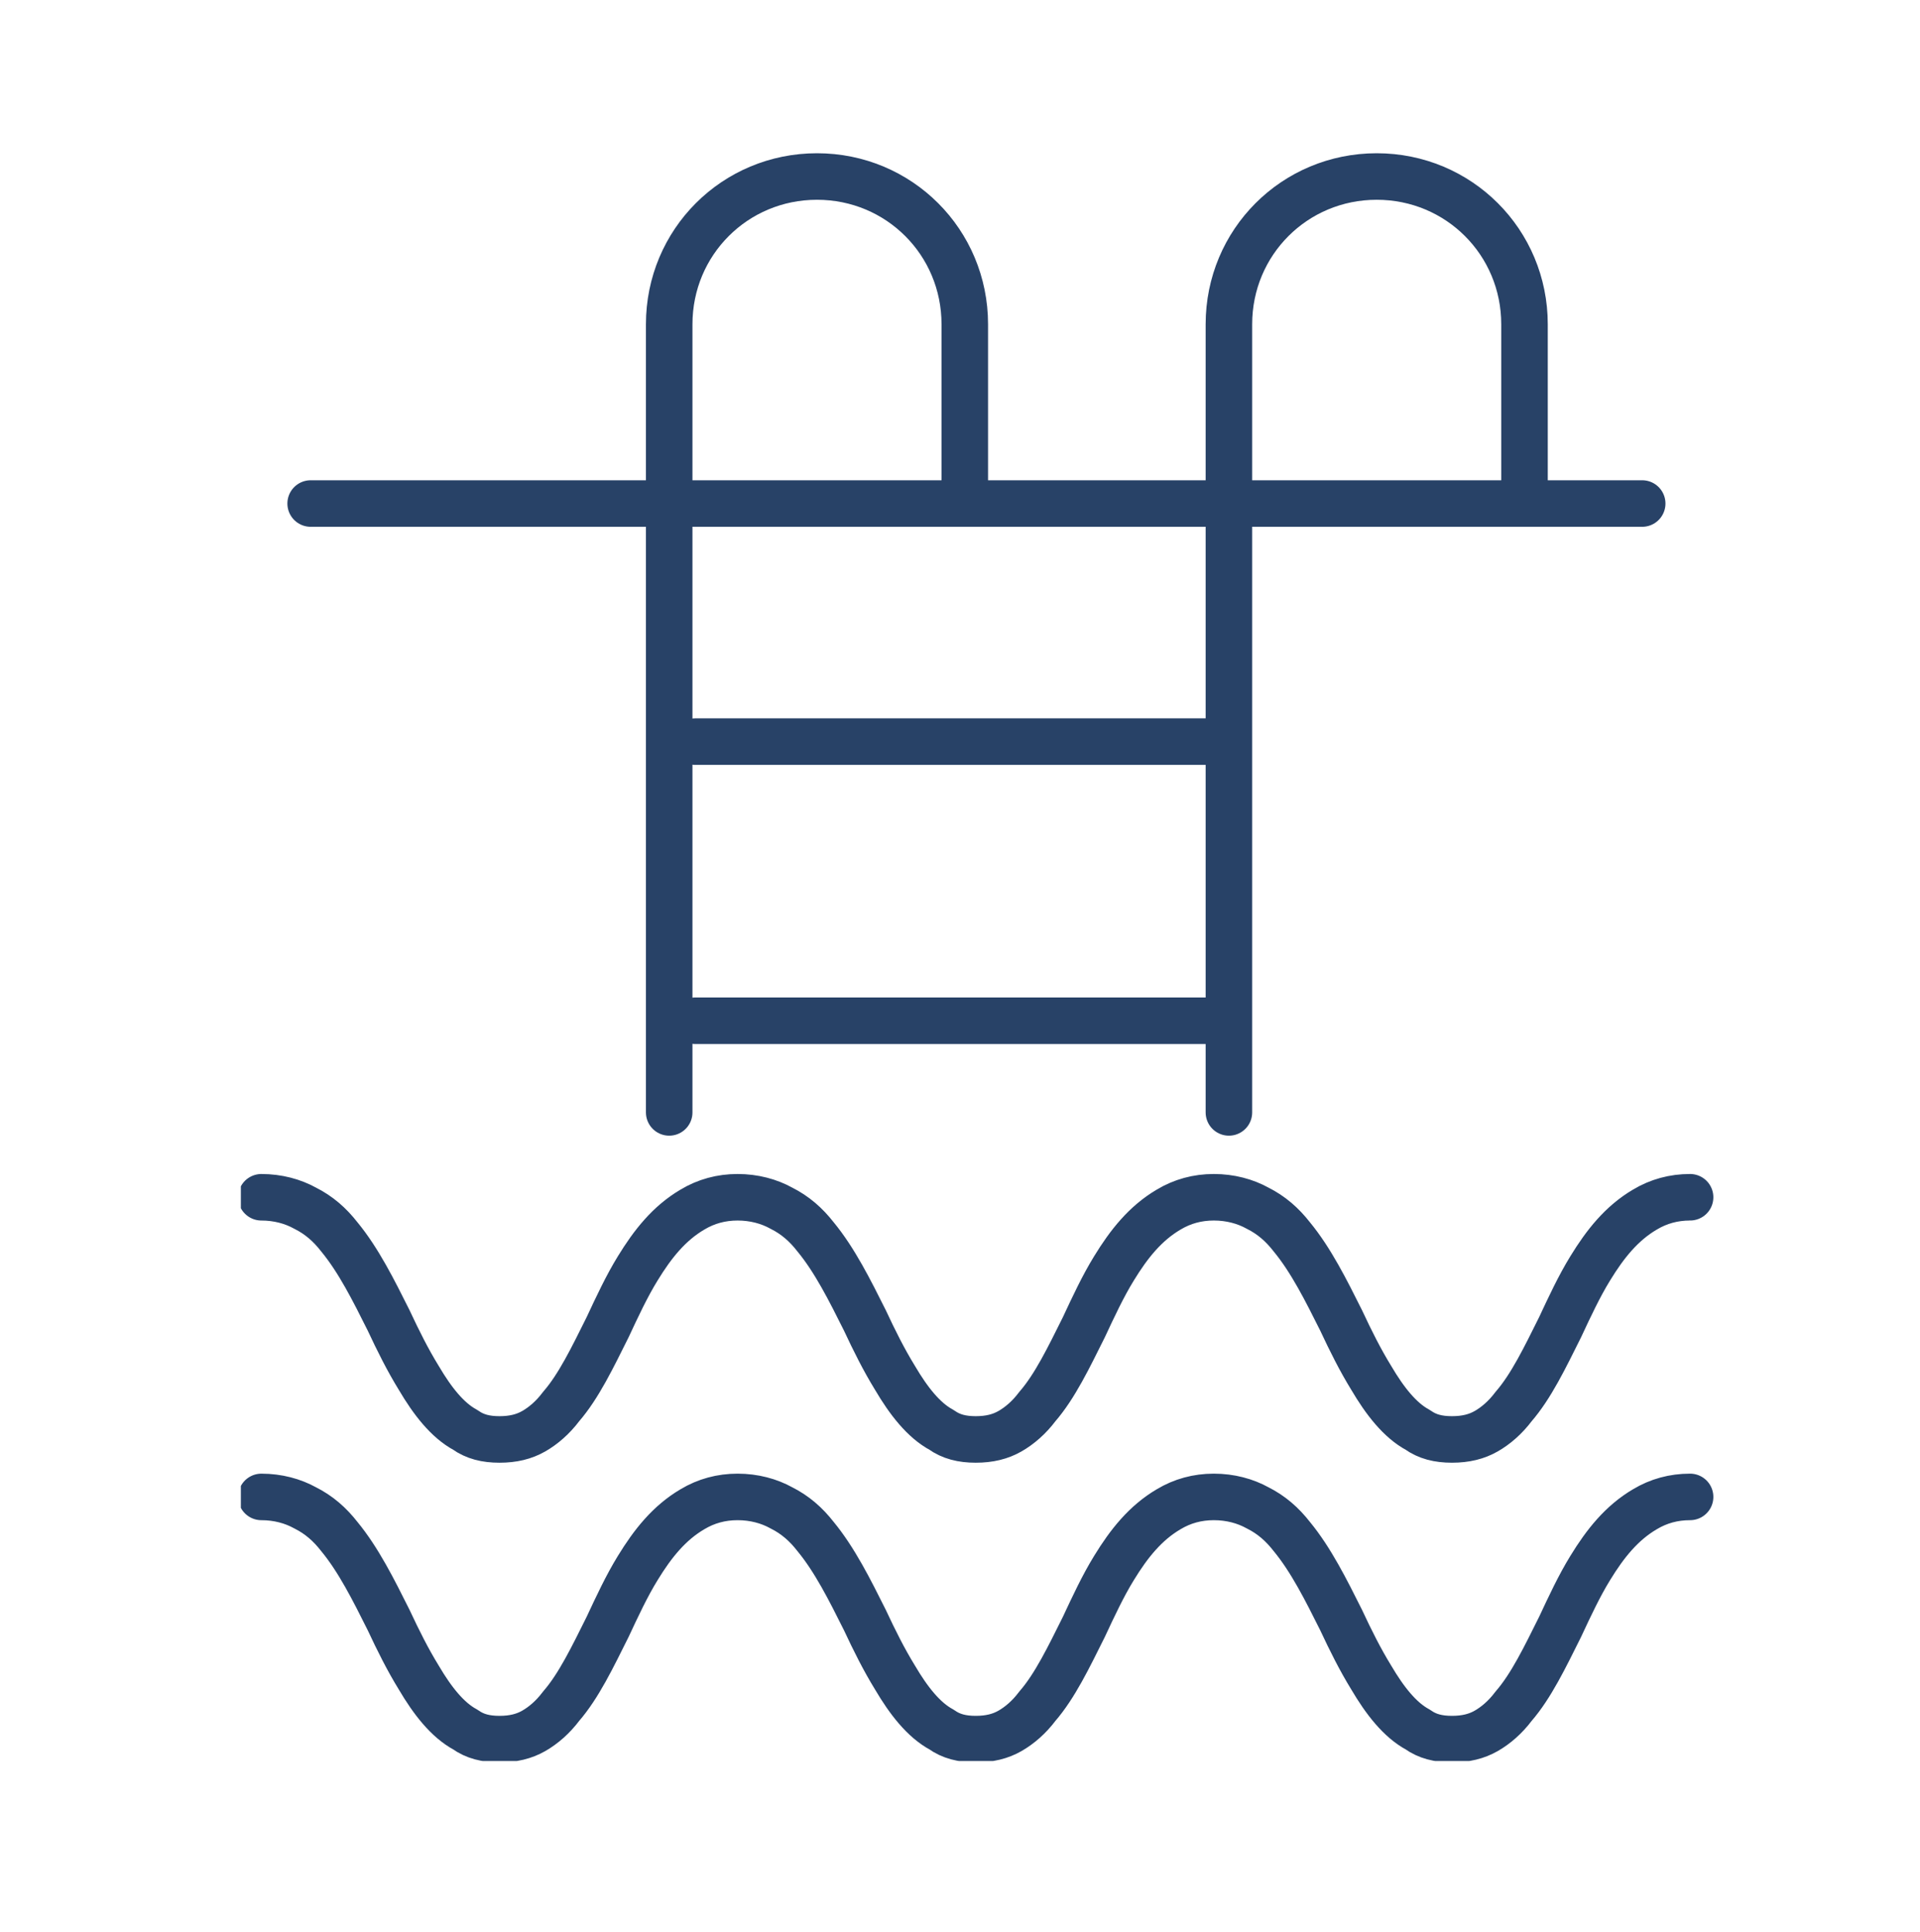
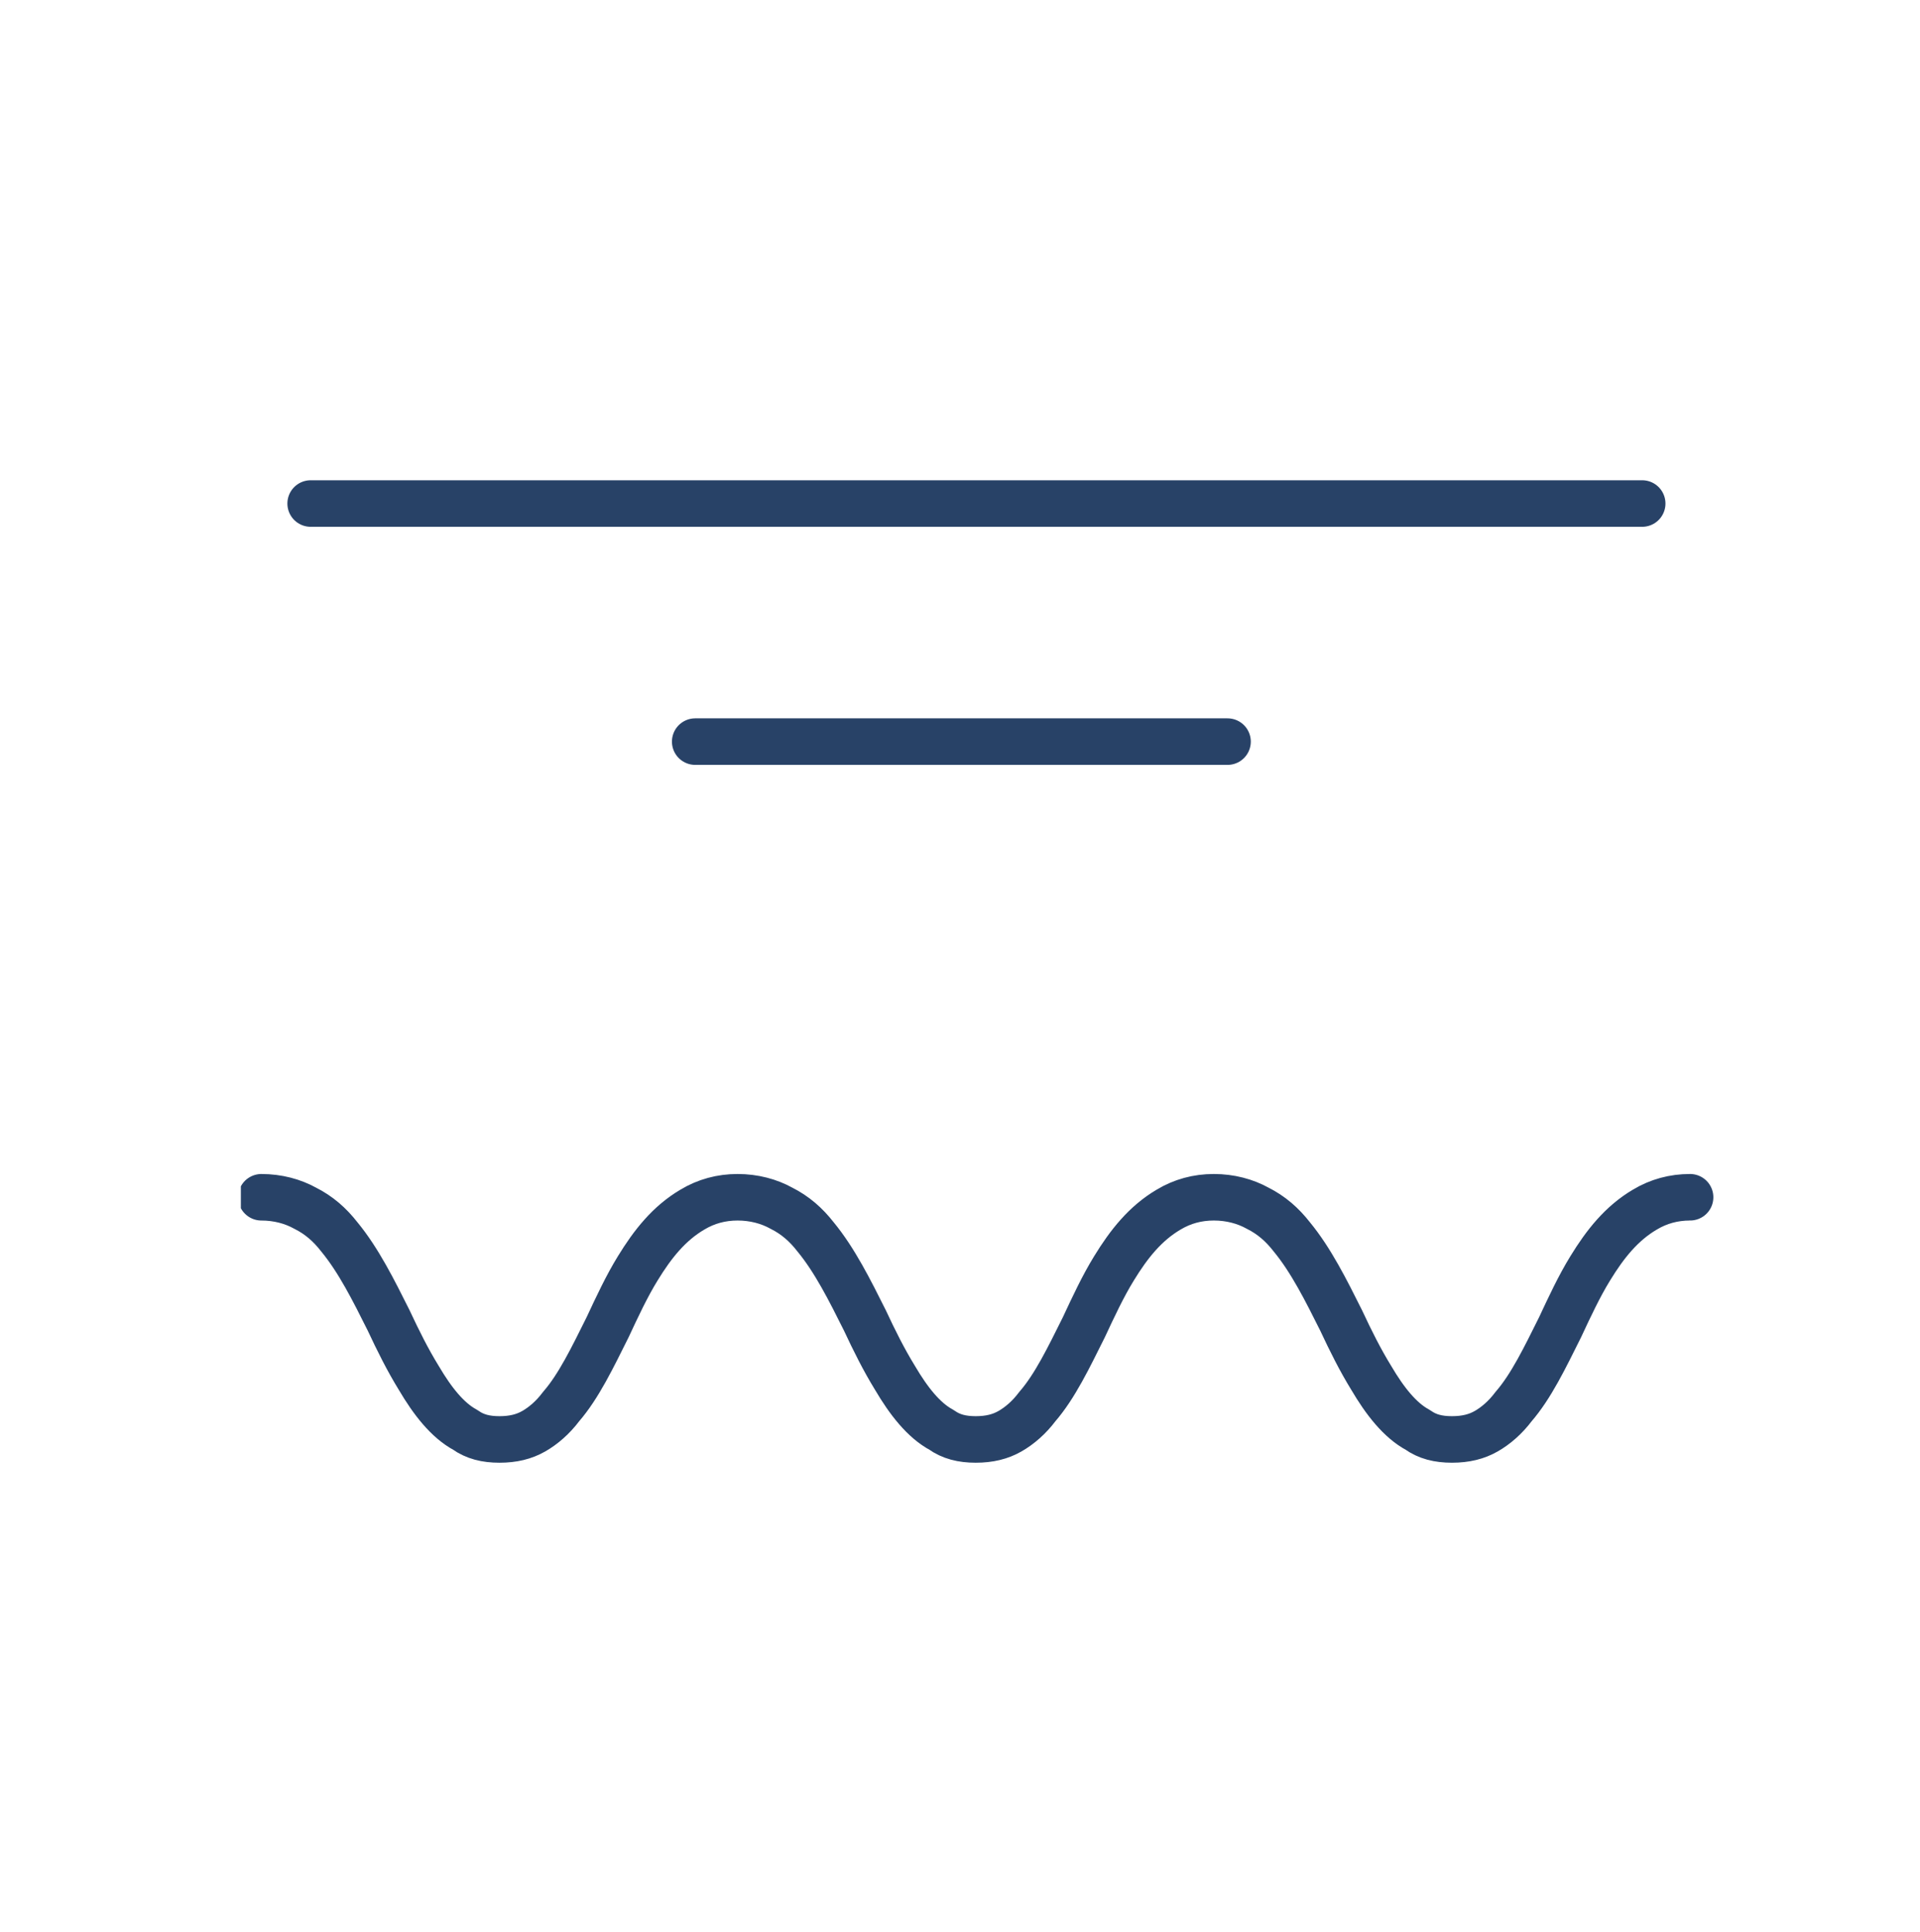
<svg xmlns="http://www.w3.org/2000/svg" width="140.3" height="141.2" viewBox="0 0 140.3 141.2">
  <defs>
    <style>      .cls-1, .cls-2 {        fill: none;      }      .cls-2 {        stroke: #284267;        stroke-linecap: round;        stroke-linejoin: round;        stroke-width: 3.4px;      }      .cls-3 {        clip-path: url(#clippath);      }    </style>
    <clipPath id="clippath">
      <rect class="cls-1" x="17.6" y="11.2" width="107.6" height="117.5" />
    </clipPath>
  </defs>
  <g>
    <g id="Capa_1">
      <g class="cls-3">
        <path class="cls-2" d="M123.5,87.5c-1.2,0-2.3.3-3.3.9-1.7,1-2.9,2.5-4,4.3-.8,1.3-1.5,2.8-2.2,4.3-1.1,2.2-2.1,4.3-3.4,5.8-.6.8-1.3,1.4-2,1.8-.7.4-1.5.6-2.5.6-1,0-1.8-.2-2.5-.7-1.3-.7-2.4-2.1-3.4-3.8-.8-1.3-1.5-2.7-2.2-4.2-1.1-2.2-2.2-4.4-3.6-6.1-.7-.9-1.5-1.6-2.5-2.1-.9-.5-2-.8-3.2-.8-1.2,0-2.3.3-3.3.9-1.7,1-2.9,2.5-4,4.3-.8,1.3-1.5,2.8-2.2,4.3-1.1,2.2-2.1,4.3-3.4,5.8-.6.8-1.3,1.4-2,1.8-.7.4-1.5.6-2.5.6-1,0-1.8-.2-2.5-.7-1.3-.7-2.4-2.1-3.4-3.8-.8-1.3-1.5-2.7-2.2-4.2-1.1-2.2-2.2-4.4-3.6-6.1-.7-.9-1.5-1.6-2.5-2.1-.9-.5-2-.8-3.2-.8-1.2,0-2.3.3-3.3.9-1.7,1-2.9,2.5-4,4.3-.8,1.3-1.5,2.8-2.2,4.3-1.1,2.2-2.1,4.3-3.4,5.8-.6.8-1.3,1.4-2,1.8-.7.4-1.5.6-2.5.6-1,0-1.8-.2-2.5-.7-1.3-.7-2.4-2.1-3.4-3.8-.8-1.3-1.5-2.7-2.2-4.2-1.1-2.2-2.2-4.4-3.6-6.1-.7-.9-1.5-1.6-2.5-2.1-.9-.5-2-.8-3.2-.8" />
-         <path class="cls-2" d="M123.5,109.4c-1.2,0-2.3.3-3.3.9-1.7,1-2.9,2.5-4,4.3-.8,1.3-1.5,2.8-2.2,4.3-1.1,2.2-2.1,4.3-3.4,5.8-.6.8-1.3,1.4-2,1.8-.7.4-1.5.6-2.5.6-1,0-1.8-.2-2.5-.7-1.3-.7-2.4-2.1-3.4-3.8-.8-1.3-1.5-2.7-2.2-4.2-1.1-2.2-2.2-4.4-3.6-6.1-.7-.9-1.5-1.6-2.5-2.1-.9-.5-2-.8-3.2-.8-1.2,0-2.3.3-3.3.9-1.7,1-2.9,2.5-4,4.3-.8,1.3-1.5,2.8-2.2,4.3-1.1,2.2-2.1,4.3-3.4,5.8-.6.8-1.3,1.4-2,1.8-.7.4-1.5.6-2.5.6-1,0-1.8-.2-2.5-.7-1.3-.7-2.4-2.1-3.4-3.8-.8-1.3-1.5-2.7-2.2-4.2-1.1-2.2-2.2-4.4-3.6-6.1-.7-.9-1.5-1.6-2.5-2.1-.9-.5-2-.8-3.2-.8-1.2,0-2.3.3-3.3.9-1.7,1-2.9,2.5-4,4.3-.8,1.3-1.5,2.8-2.2,4.3-1.1,2.2-2.1,4.3-3.4,5.8-.6.8-1.3,1.4-2,1.8-.7.4-1.5.6-2.5.6-1,0-1.8-.2-2.5-.7-1.3-.7-2.4-2.1-3.4-3.8-.8-1.3-1.5-2.7-2.2-4.2-1.1-2.2-2.2-4.4-3.6-6.1-.7-.9-1.5-1.6-2.5-2.1-.9-.5-2-.8-3.2-.8" />
-         <path class="cls-2" d="M48.9,81.3V23.7c0-6,4.8-10.8,10.8-10.8s10.8,4.8,10.8,10.8v11.7" />
-         <path class="cls-2" d="M89.8,81.3V23.7c0-6,4.8-10.8,10.8-10.8s10.8,4.8,10.8,10.8v11.7" />
        <line class="cls-2" x1="50.8" y1="54.2" x2="89.7" y2="54.2" />
-         <line class="cls-2" x1="50.8" y1="74.6" x2="89.7" y2="74.6" />
        <line class="cls-2" x1="22.7" y1="36.8" x2="120" y2="36.8" />
      </g>
    </g>
  </g>
</svg>